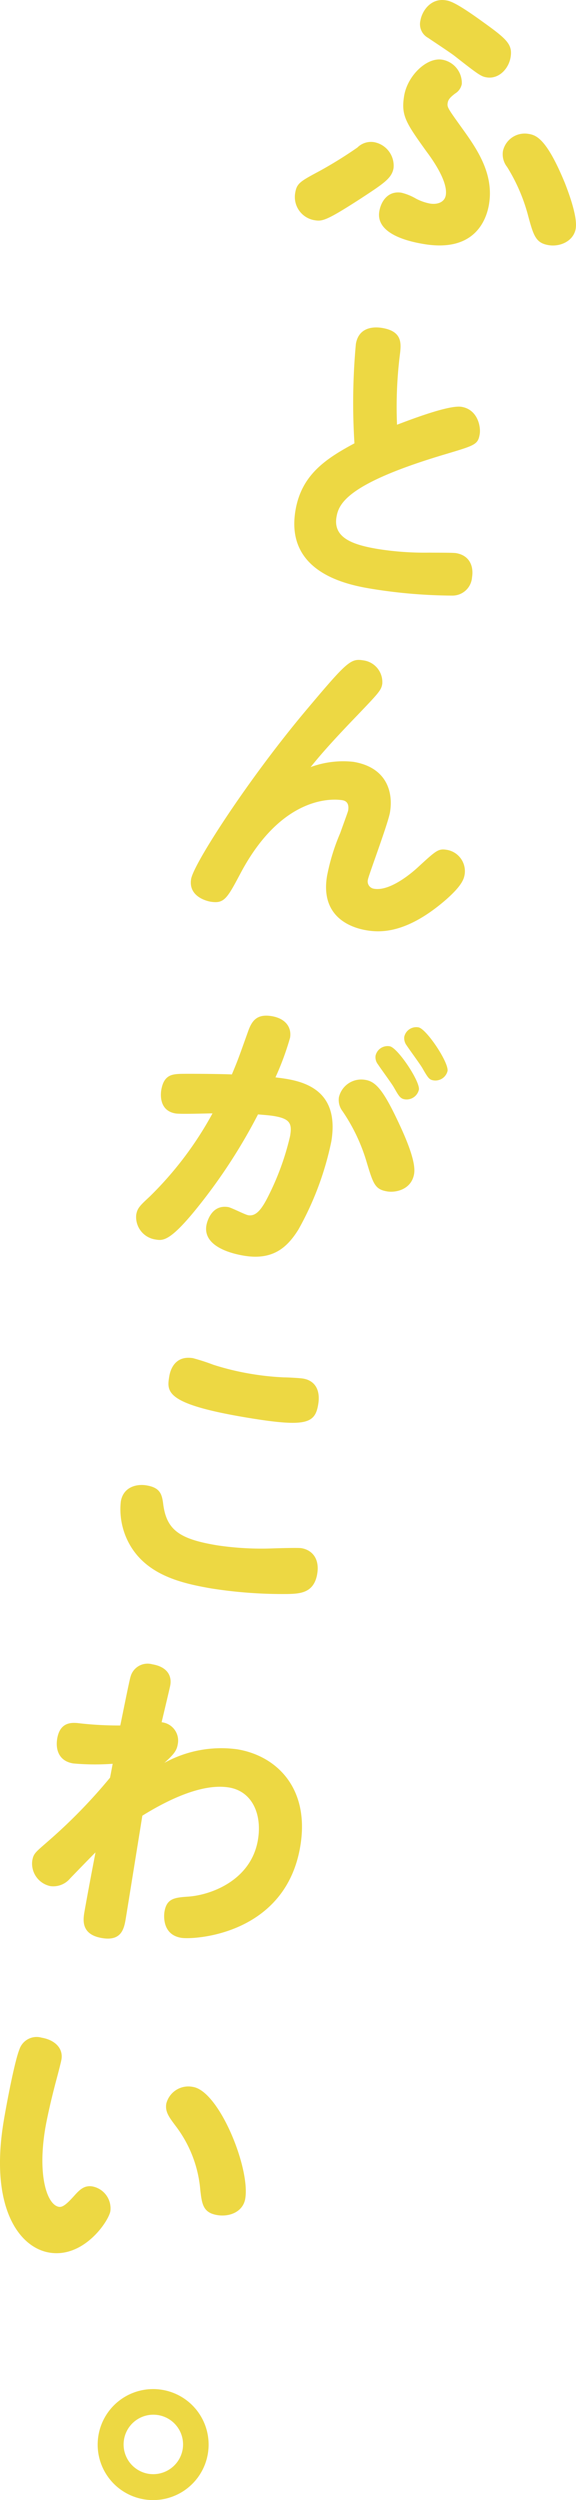
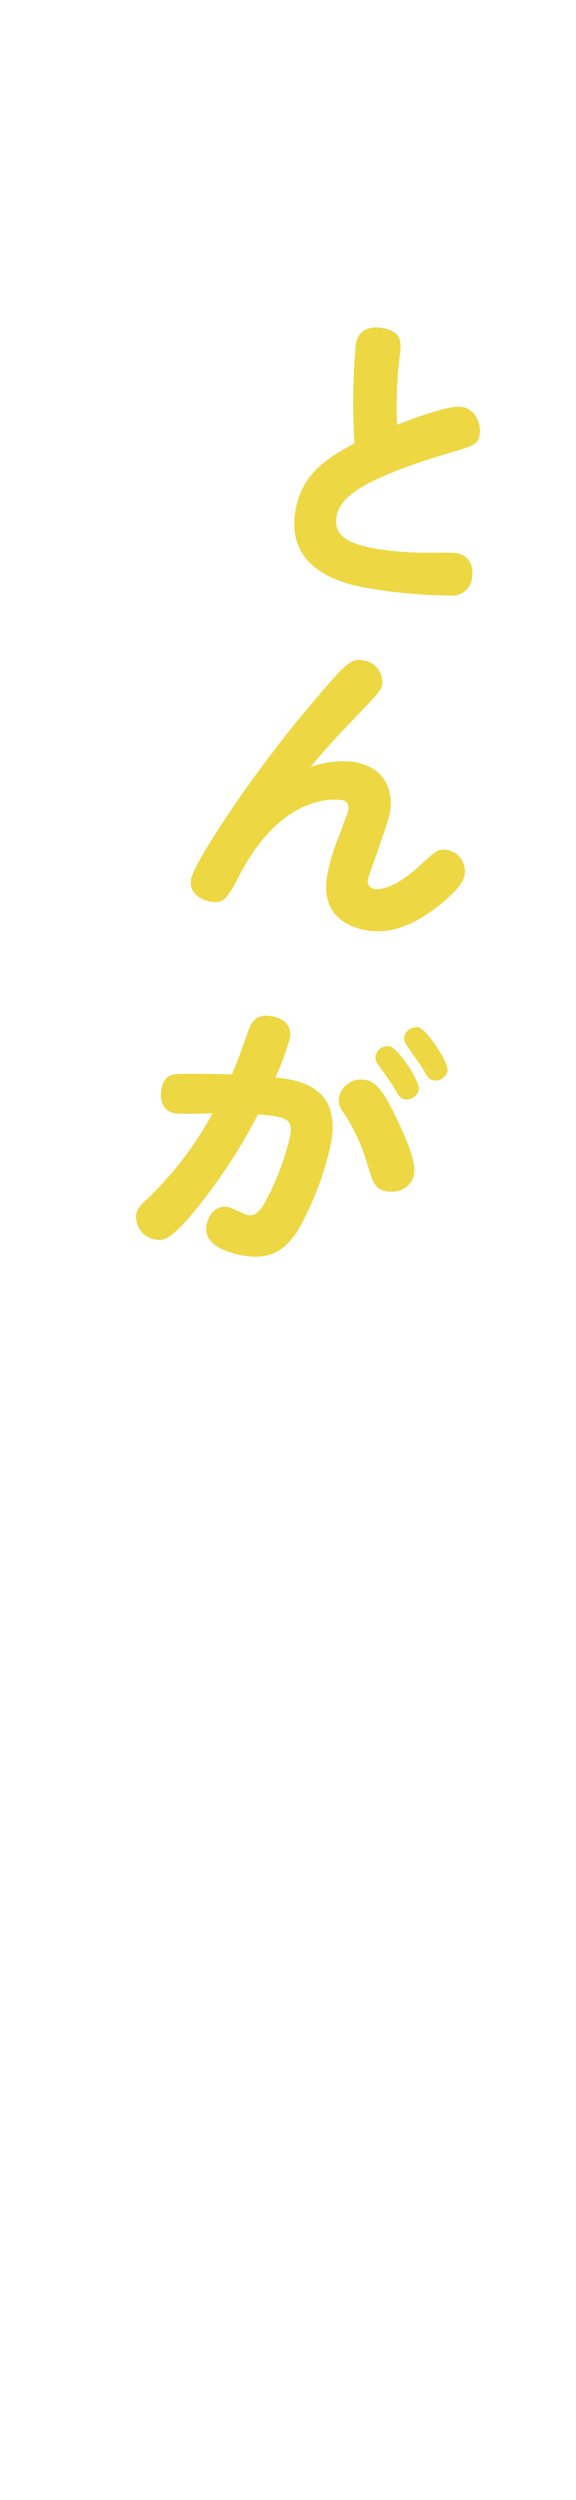
<svg xmlns="http://www.w3.org/2000/svg" width="90.097" height="390.785" viewBox="0 0 90.097 390.785">
  <defs>
    <style>.cls-1{fill:#edd843;}</style>
  </defs>
  <g id="レイヤー_2" data-name="レイヤー 2">
    <g id="表紙">
-       <path class="cls-1" d="M56.473,31.007c-5.501,3.554-6.067,3.613-7.302,3.41a3.677,3.677,0,0,1-3-4.244c.251-1.53.752-1.802,3.864-3.469a66.505,66.505,0,0,0,5.87-3.646,3.012,3.012,0,0,1,2.67-.827,3.741,3.741,0,0,1,2.984,4.038C61.3,27.849,60.052,28.657,56.473,31.007Zm9.871,7.148c-1.875-.309-7.624-1.407-7.015-5.107.268-1.628,1.398-3.266,3.471-2.925A8.588,8.588,0,0,1,65.08,31.055a7.914,7.914,0,0,0,2.155.76c1.233.203,2.316-.227,2.495-1.312.35-2.122-2.033-5.504-3.03-6.833-3.215-4.482-3.99-5.623-3.487-8.682C63.732,11.83,66.744,8.931,69.161,9.328a3.696,3.696,0,0,1,3.074,3.8,2.23,2.23,0,0,1-1.057,1.498c-.583.462-1.052.841-1.148,1.433-.114.691-.031.806,2.236,3.966,2.267,3.16,5.021,7.059,4.225,11.895C76.126,34.14,74.435,39.487,66.344,38.155ZM76.105,12.093c-.839-.138-1.251-.408-4.931-3.295-.626-.508-3.737-2.541-4.19-2.868a2.431,2.431,0,0,1-1.23-2.686C66.022,1.616,67.457-.327,69.726.047c.592.097,1.479.243,5.735,3.326,3.854,2.762,4.735,3.566,4.402,5.589C79.571,10.738,78.029,12.409,76.105,12.093ZM88.379,28.657c.174.484,2.017,4.994,1.676,7.066-.325,1.974-2.452,2.89-4.229,2.598-2.072-.341-2.387-1.508-3.299-4.901a27.816,27.816,0,0,0-3.204-7.318,3.21,3.21,0,0,1-.654-2.489,3.486,3.486,0,0,1,4.038-2.68C83.891,21.127,85.52,21.699,88.379,28.657Z" />
      <path class="cls-1" d="M55.664,53.776c.512-3.108,3.62-2.597,4.114-2.516,3.107.511,2.955,2.362,2.818,3.808a66,66,0,0,0-.494,11.321c2.596-.992,8.214-3.108,10.088-2.799,2.517.414,3.04,3.084,2.846,4.269-.268,1.628-.745,1.752-5.222,3.094-15.503,4.594-16.837,7.77-17.186,9.891-.544,3.306,2.73,4.351,6.579,4.985a46.581,46.581,0,0,0,7.966.551c.707.015,3.65-.007,4.144.074,2.121.349,2.808,2.033,2.515,3.809a3.067,3.067,0,0,1-3.102,2.834,81.177,81.177,0,0,1-12.398-1.027c-3.404-.56-13.765-2.265-12.125-12.232.918-5.575,4.677-8.099,9.234-10.541A100.422,100.422,0,0,1,55.664,53.776Z" />
      <path class="cls-1" d="M55.256,119.076c5.131.844,6.29,4.583,5.746,7.888-.284,1.727-3.342,9.839-3.455,10.529a1.152,1.152,0,0,0,.98,1.428c2.615.43,6.176-2.734,6.955-3.467,2.807-2.579,3.103-2.834,4.435-2.615a3.383,3.383,0,0,1,2.762,3.85c-.122.74-.449,1.801-3.107,4.1-6.016,5.142-10.044,4.986-12.215,4.629-2.368-.39-7.271-2.007-6.207-8.471a32.365,32.365,0,0,1,2.074-6.753c.196-.576,1.202-3.299,1.234-3.496.146-.888-.109-1.488-.899-1.618-1.381-.228-9.382-.885-15.908,11.368-2.129,4.008-2.571,4.847-4.741,4.49-.297-.049-3.487-.675-3.017-3.537.397-2.417,9.092-15.834,18.097-26.515,6.363-7.568,6.888-7.988,8.862-7.663a3.424,3.424,0,0,1,2.942,3.677c-.163.987-.531,1.382-3.838,4.841-4.643,4.81-6.168,6.688-7.373,8.162A14.743,14.743,0,0,1,55.256,119.076Z" />
      <path class="cls-1" d="M31.312,188.206c-4.674,5.92-5.809,5.733-6.993,5.538a3.541,3.541,0,0,1-3.008-3.89c.17-1.036.646-1.464,2.082-2.799a54.763,54.763,0,0,0,9.847-13.025c-.913.002-4.99.142-5.779.012-2.664-.438-2.316-3.168-2.235-3.662.39-2.368,1.722-2.453,2.848-2.521.97-.043,6.485.003,8.195.082.998-2.37,1.112-2.756,2.519-6.68.572-1.629,1.325-2.822,3.694-2.433,2.22.365,3.152,1.786,2.893,3.365a43.864,43.864,0,0,1-2.289,6.211c3.379.404,10.188,1.22,8.742,10.003a47.876,47.876,0,0,1-5.159,13.796c-1.646,2.618-3.837,4.841-8.475,4.078-1.185-.195-6.497-1.17-5.913-4.723.098-.592.799-3.314,3.414-2.884.494.081,2.642,1.195,3.136,1.276,1.233.203,2.127-.917,3.272-3.262a41.458,41.458,0,0,0,3.278-9.14c.309-1.875.035-2.68-2.531-3.102-.789-.13-1.742-.186-2.491-.258A86.399,86.399,0,0,1,31.312,188.206Zm25.847-19.412c1.479.243,2.608,1.392,4.581,5.416,1.478,3.031,3.377,7.194,3.036,9.266-.406,2.467-2.871,2.974-4.204,2.754-1.924-.317-2.188-1.171-3.206-4.531a28.249,28.249,0,0,0-3.798-8.023,2.881,2.881,0,0,1-.556-2.169A3.587,3.587,0,0,1,57.159,168.795Zm3.803-5.253c1.233.203,4.771,5.498,4.561,6.781a1.97,1.97,0,0,1-2.226,1.509c-.74-.122-.963-.615-1.713-1.904-.314-.558-2.095-2.98-2.457-3.546a1.81,1.81,0,0,1-.382-1.38A1.929,1.929,0,0,1,60.962,163.542Zm4.49-2.96c1.234.203,4.771,5.498,4.552,6.83a1.963,1.963,0,0,1-2.217,1.459c-.641-.105-.847-.393-1.713-1.904-.313-.558-2.095-2.979-2.458-3.546a1.885,1.885,0,0,1-.38-1.38A1.927,1.927,0,0,1,65.452,160.582Z" />
-       <path class="cls-1" d="M25.548,235.244c.559,3.994,2.666,5.354,8.488,6.312a46.8,46.8,0,0,0,8.69.467c.764-.026,3.92-.115,4.414-.034,1.628.268,2.88,1.589,2.481,4.007-.495,3.01-2.689,3.104-4.522,3.158a71.402,71.402,0,0,1-12.118-.879c-4.481-.789-10.107-2.018-12.822-7.076a11.229,11.229,0,0,1-1.263-6.492c.374-2.27,2.436-2.792,4.015-2.532C25.181,232.548,25.348,233.691,25.548,235.244Zm4.639-22.953a32.653,32.653,0,0,1,3.176,1.029,41.659,41.659,0,0,0,6.094,1.459,42.563,42.563,0,0,0,4.982.516c.608-.001,2.466.102,2.96.183,1.776.292,2.765,1.671,2.375,4.04-.487,2.96-1.858,3.596-10.887,2.11-13.124-2.16-12.808-4.084-12.41-6.501C26.696,213.794,27.571,211.861,30.186,212.291Z" />
-       <path class="cls-1" d="M17.625,275.692a37.949,37.949,0,0,1-6.174-.053c-2.368-.39-2.759-2.329-2.507-3.858.438-2.664,2.296-2.561,3.439-2.424a54.426,54.426,0,0,0,6.429.349c.195-.88,1.416-7.064,1.612-7.64a2.758,2.758,0,0,1,3.407-1.922c2.022.333,3.094,1.523,2.81,3.25-.057.345-1.189,5.074-1.36,5.806a2.88,2.88,0,0,1,2.521,3.456c-.162.987-.612,1.571-2.098,2.898a18.408,18.408,0,0,1,11.397-2.128c6.167,1.015,11.364,6.076,9.879,15.105-2.298,13.963-16.707,14.683-18.631,14.366-3.06-.503-2.696-3.636-2.623-4.08.35-2.122,1.631-2.215,3.785-2.367,3.592-.27,9.802-2.593,10.841-8.908.65-3.947-.887-7.544-4.538-8.146-4.145-.682-9.482,1.885-13.546,4.409-.082.493-2.306,14.316-2.573,15.945-.269,1.628-.609,3.7-3.718,3.189-3.06-.504-3.038-2.477-2.803-3.907.105-.641.731-4.136,1.765-9.49-.665.651-3.413,3.493-3.963,4.061a3.429,3.429,0,0,1-3.088,1.214,3.591,3.591,0,0,1-2.844-3.964c.194-1.184.522-1.333,2.656-3.211a83.391,83.391,0,0,0,9.516-9.785Z" />
-       <path class="cls-1" d="M.567,331.614c.397-2.417,1.683-9.301,2.459-11.25a2.839,2.839,0,0,1,3.498-1.857c1.875.309,3.398,1.522,3.09,3.397-.089.543-.75,3.019-.881,3.503-.808,3.06-1.435,5.946-1.67,7.377-1.218,7.401.329,11.861,2.154,12.162.592.097,1.24-.454,2.355-1.69.869-.972,1.6-1.713,2.883-1.502a3.496,3.496,0,0,1,2.811,3.858c-.26,1.579-4.152,7.374-9.53,6.489C2.95,351.314-1.633,344.985.567,331.614Zm37.797,12.048c-.333,2.023-2.402,2.898-4.376,2.574-2.221-.365-2.403-1.713-2.654-3.883a19.149,19.149,0,0,0-3.827-10.005c-1.08-1.444-1.706-2.257-1.495-3.54a3.56,3.56,0,0,1,4.179-2.606C34.286,326.876,39.152,338.876,38.364,343.662Z" />
-       <path class="cls-1" d="M15.398,380.673a8.676,8.676,0,1,1,7.172,9.998A8.665,8.665,0,0,1,15.398,380.673Zm13.174,2.168a4.65,4.65,0,1,0-5.344,3.833A4.674,4.674,0,0,0,28.572,382.841Z" />
    </g>
  </g>
</svg>